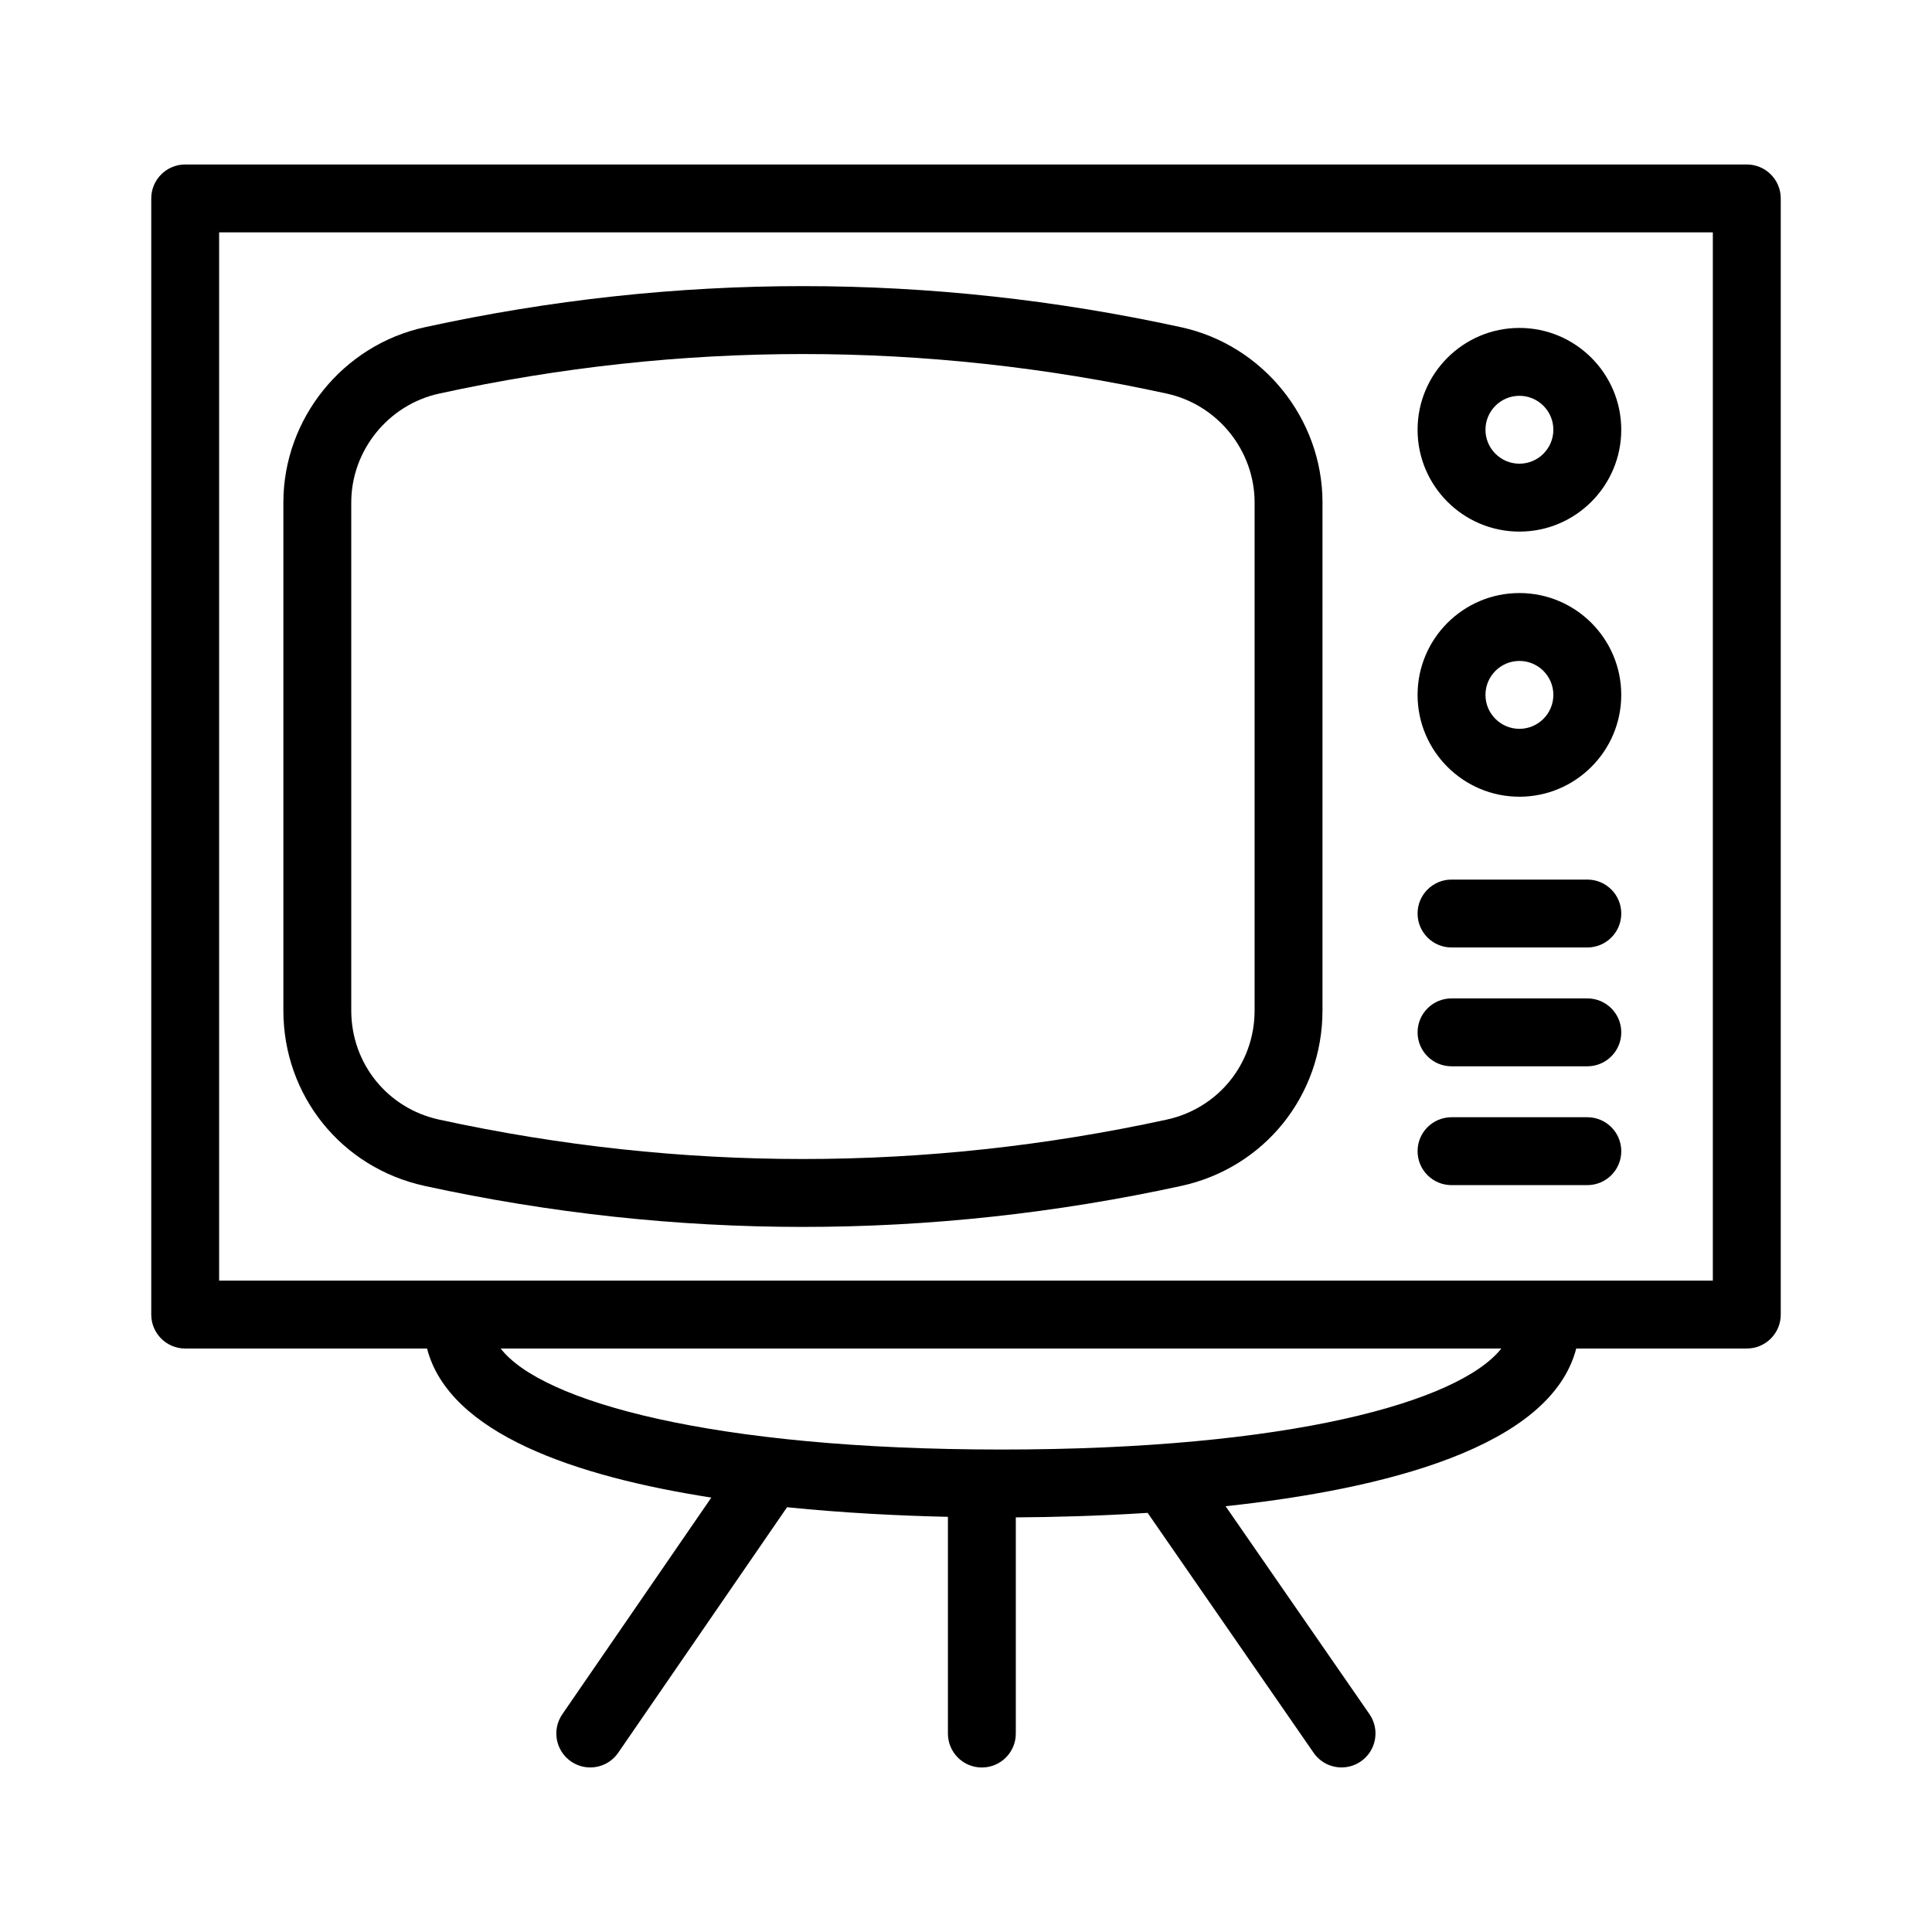
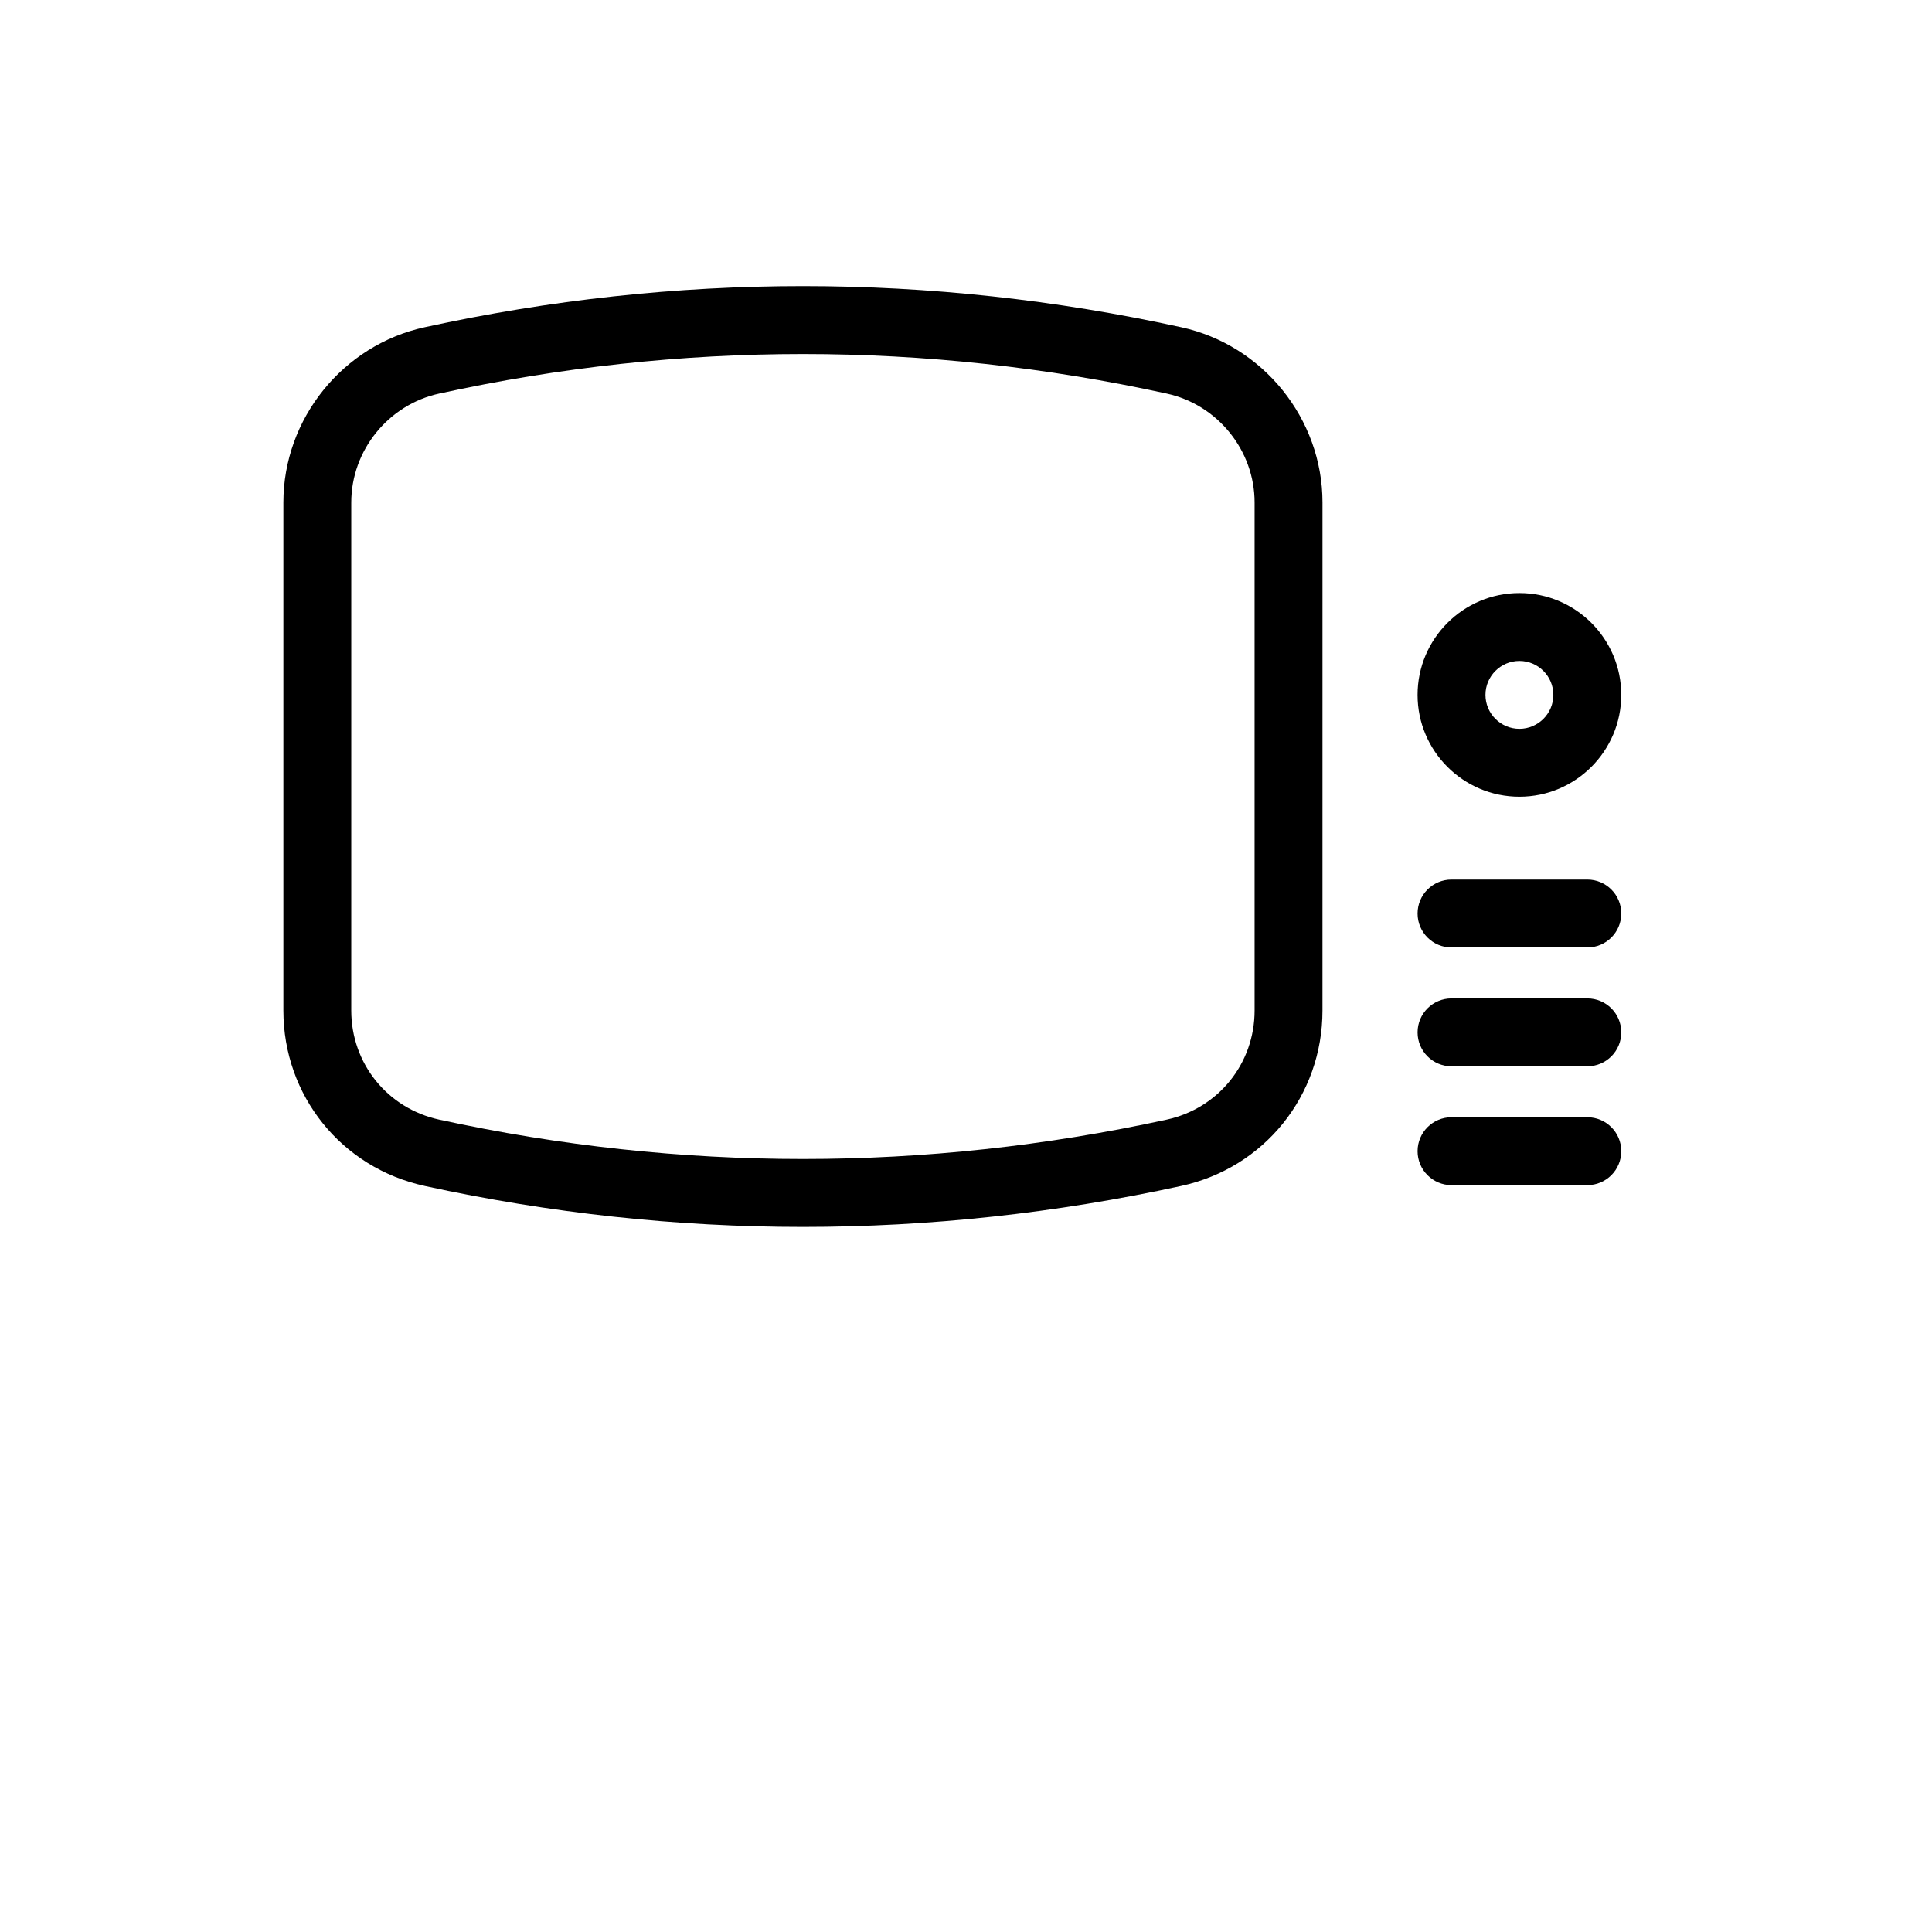
<svg xmlns="http://www.w3.org/2000/svg" fill="#000000" width="800px" height="800px" version="1.1" viewBox="144 144 512 512">
  <g>
    <path d="m256.56 458.29c33.254 7.234 66.742 10.855 100.22 10.855 33.488 0 66.973-3.621 100.23-10.855 22.055-4.801 37.461-23.922 37.461-46.504l0.004-134.62c0-22.191-15.758-41.727-37.457-46.445-66.504-14.523-133.95-14.531-200.45 0-21.715 4.719-37.473 24.254-37.473 46.445v134.62c0 22.578 15.402 41.699 37.465 46.5zm-19.473-181.12c0-13.789 9.801-25.926 23.309-28.867 31.98-6.988 64.184-10.48 96.387-10.48s64.418 3.492 96.402 10.48c13.5 2.934 23.297 15.078 23.297 28.867v134.62c0 14.043-9.582 25.934-23.301 28.922-63.957 13.914-128.82 13.922-192.79 0-13.723-2.988-23.305-14.879-23.305-28.922z" />
-     <path d="m606.92 187.59h-413.84c-4.969 0-8.996 4.027-8.996 8.996v295.79c0 4.969 4.027 8.996 8.996 8.996h64.09c5.859 22.562 39.336 33.902 75.34 39.5l-39.492 57.422c-2.816 4.094-1.777 9.691 2.312 12.512 1.559 1.07 3.336 1.582 5.09 1.582 2.863 0 5.676-1.363 7.418-3.902l44.742-65.055c15.234 1.547 30.074 2.262 42.629 2.543v57.434c0 4.973 4.027 8.996 8.996 8.996s8.996-4.023 8.996-8.996v-57.289c9.828-0.059 21.914-0.363 34.934-1.195l43.992 63.586c1.742 2.523 4.551 3.875 7.406 3.875 1.766 0 3.551-0.52 5.109-1.598 4.086-2.828 5.109-8.434 2.281-12.52l-38.125-55.102c42-4.512 86.113-15.57 92.922-41.793h45.203c4.969 0 8.996-4.027 8.996-8.996v-295.79c0-4.969-4.031-8.996-8.996-8.996zm-197.48 340.55c-76.863 0-122-12.793-132.75-26.766h265.18c-11.289 14.211-56.297 26.766-132.43 26.766zm188.48-44.758h-395.85v-277.8h395.85z" />
-     <path d="m546.66 284.88c14.883 0 26.988-12.105 26.988-26.988 0-14.883-12.105-26.988-26.988-26.988-14.883 0-26.988 12.105-26.988 26.988-0.004 14.879 12.105 26.988 26.988 26.988zm0-35.988c4.961 0 8.996 4.035 8.996 8.996s-4.035 8.996-8.996 8.996c-4.961 0-8.996-4.035-8.996-8.996 0-4.957 4.035-8.996 8.996-8.996z" />
    <path d="m546.66 355.14c14.883 0 26.988-12.105 26.988-26.988s-12.105-26.988-26.988-26.988c-14.883 0-26.988 12.105-26.988 26.988-0.004 14.883 12.105 26.988 26.988 26.988zm0-35.984c4.961 0 8.996 4.035 8.996 8.996s-4.035 8.996-8.996 8.996c-4.961 0-8.996-4.035-8.996-8.996s4.035-8.996 8.996-8.996z" />
    <path d="m528.67 395.09h35.988c4.969 0 8.996-4.027 8.996-8.996s-4.027-8.996-8.996-8.996h-35.988c-4.969 0-8.996 4.027-8.996 8.996-0.004 4.969 4.027 8.996 8.996 8.996z" />
    <path d="m528.67 426.58h35.988c4.969 0 8.996-4.027 8.996-8.996s-4.027-8.996-8.996-8.996h-35.988c-4.969 0-8.996 4.027-8.996 8.996-0.004 4.969 4.027 8.996 8.996 8.996z" />
    <path d="m528.67 458.07h35.988c4.969 0 8.996-4.027 8.996-8.996s-4.027-8.996-8.996-8.996h-35.988c-4.969 0-8.996 4.027-8.996 8.996-0.004 4.969 4.027 8.996 8.996 8.996z" />
  </g>
</svg>